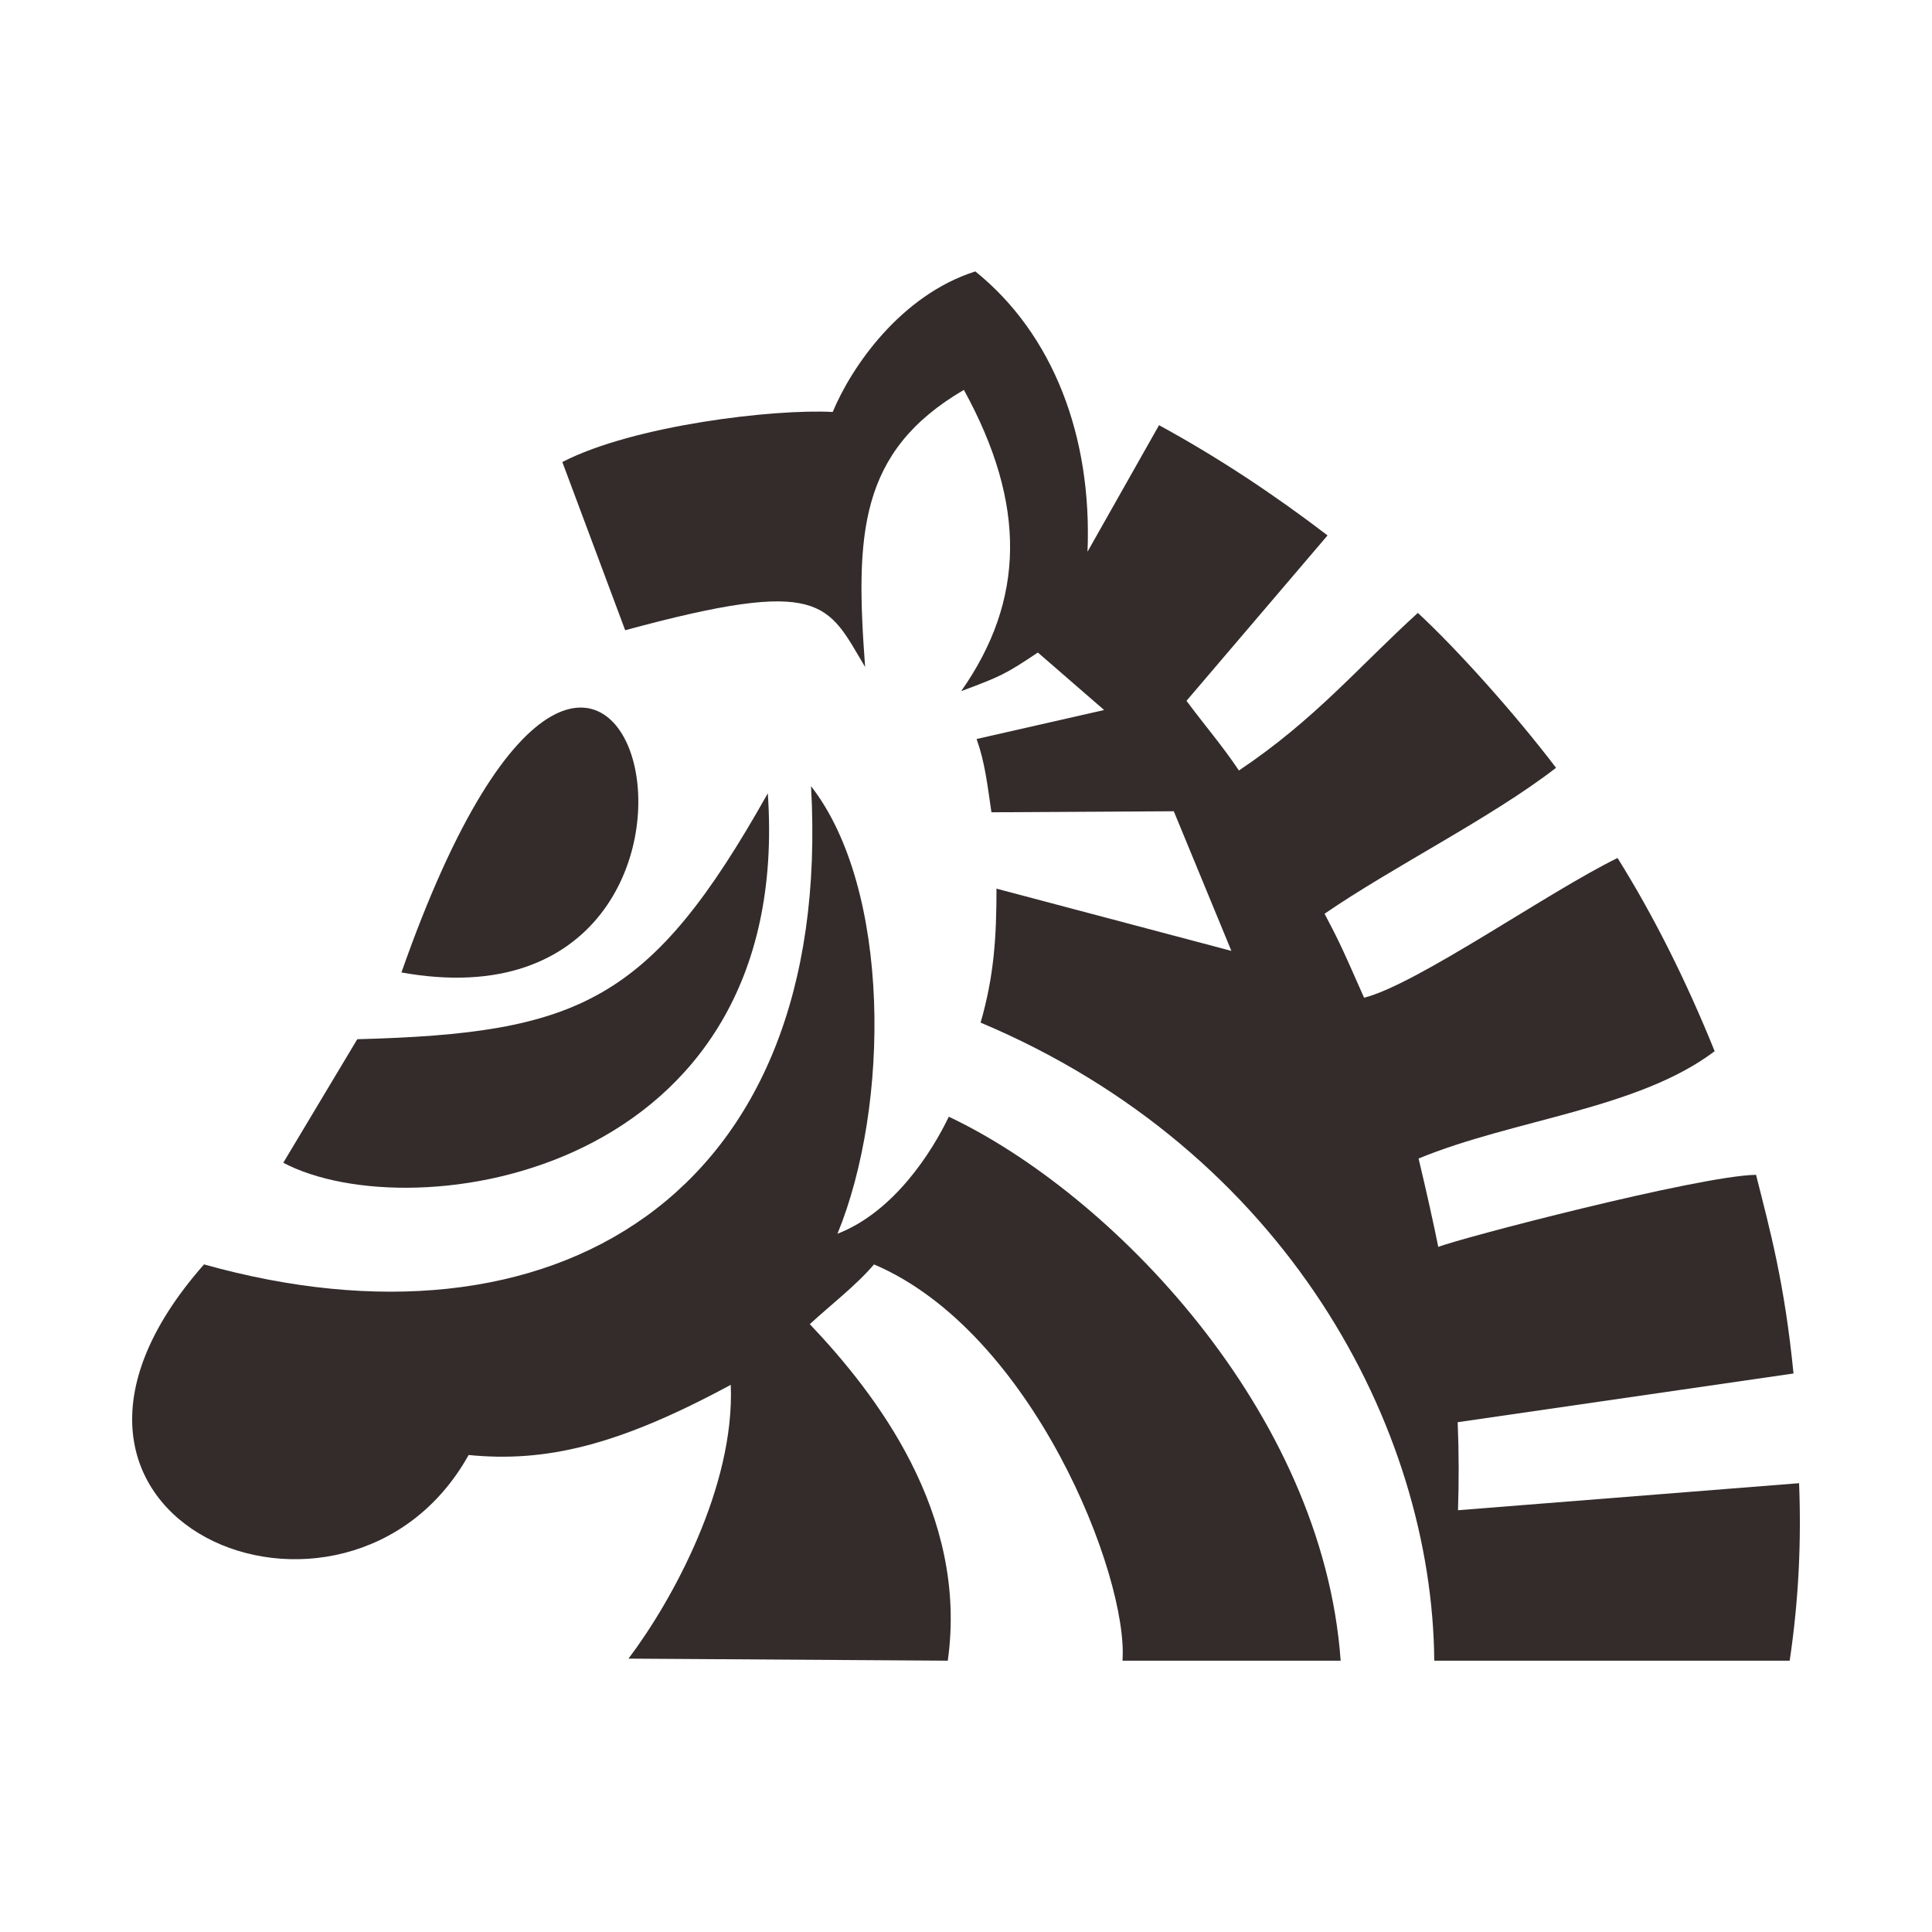
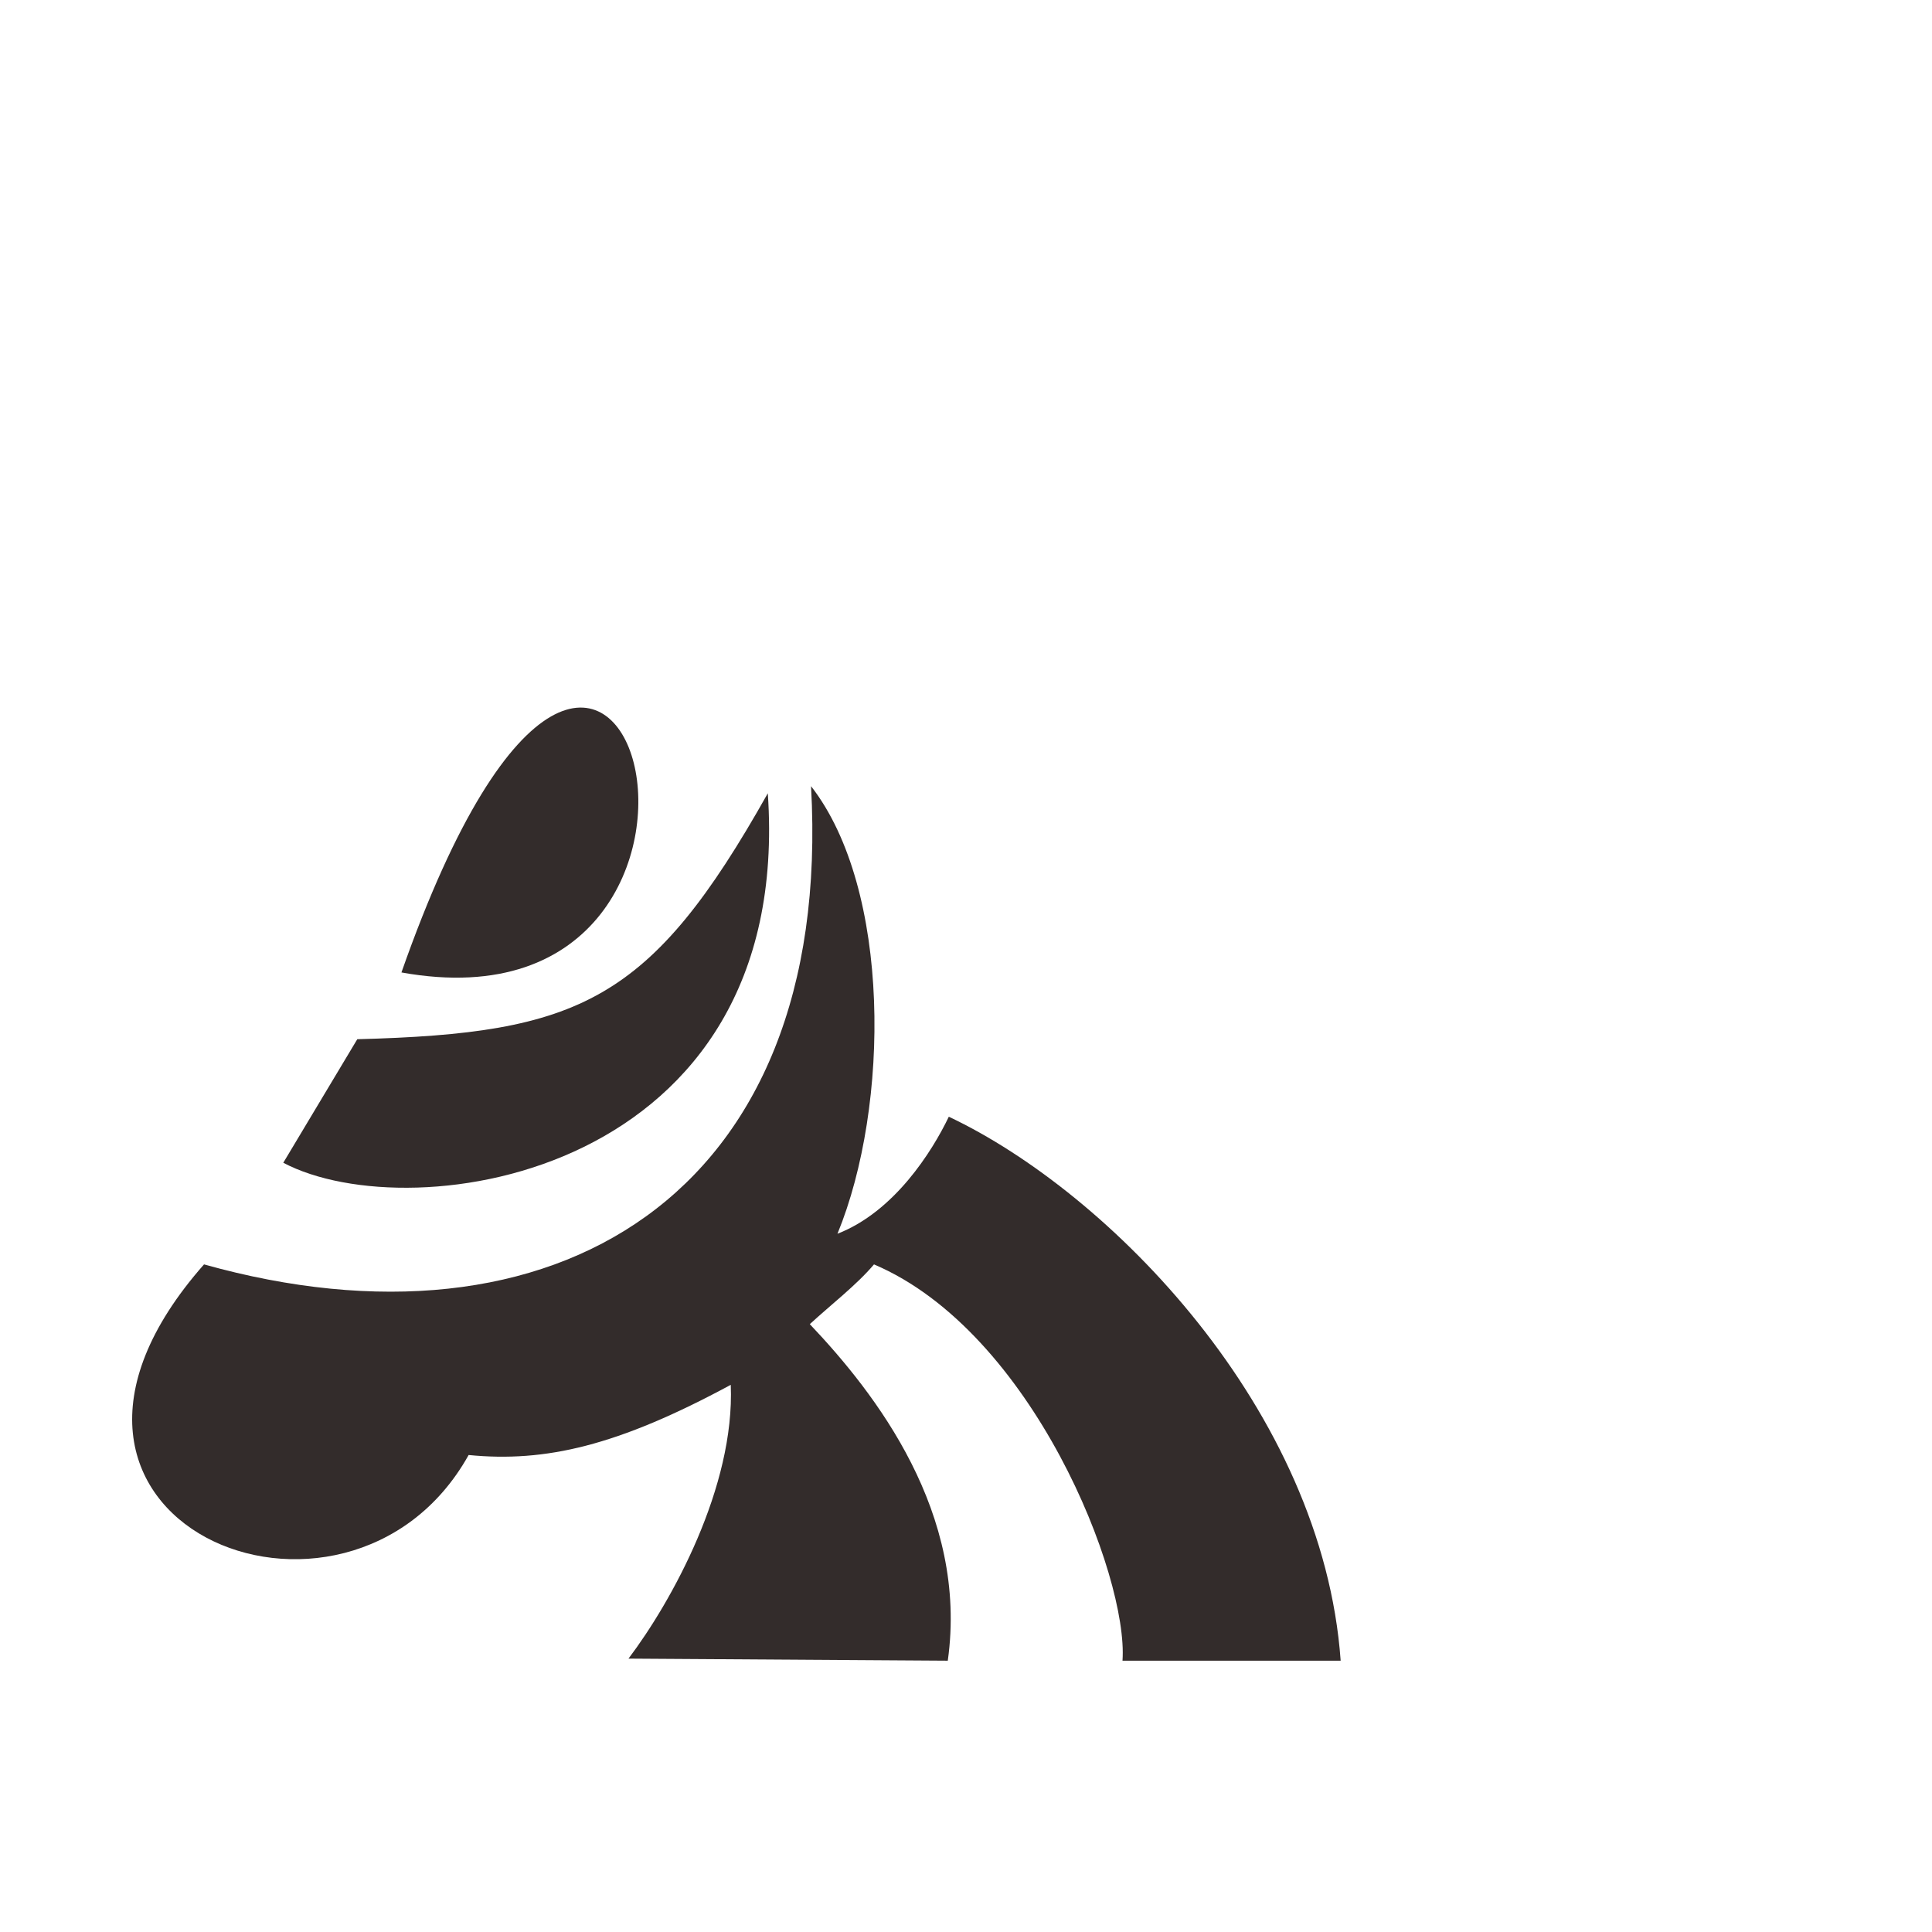
<svg xmlns="http://www.w3.org/2000/svg" xml:space="preserve" width="32mm" height="32mm" version="1.1" style="shape-rendering:geometricPrecision; text-rendering:geometricPrecision; image-rendering:optimizeQuality; fill-rule:evenodd; clip-rule:evenodd" viewBox="0 0 18721 18721">
  <defs>
    <style type="text/css">
   
    .fil0 {fill:none}
    .fil1 {fill:#332C2B}
   
  </style>
  </defs>
  <g id="图层_x0020_1">
-     <rect class="fil0" width="18721" height="18721" />
    <g id="_2632371814784">
-       <path class="fil1" d="M5449 4477l609 1630c1924,-523 1957,-260 2325,356 -95,-1279 -65,-2087 957,-2685 612,1115 590,2041 -26,2919 386,-144 428,-164 743,-374l642 557 -1236 281c80,222 103,432 144,710l1767 -10 558 1353c-690,-183 -1586,-420 -2276,-603 0,476 -25,852 -154,1298 2963,1248 4377,3922 4396,6183l3444 0c89,-597 113,-1167 91,-1720l-3305 262c9,-270 9,-553 -3,-853l3254 -472c-87,-881 -228,-1389 -363,-1925 -552,8 -2909,625 -3079,699 -44,-217 -106,-501 -191,-857 923,-381 2127,-478 2869,-1040 -286,-707 -601,-1328 -941,-1872 -669,326 -1938,1222 -2456,1354 -244,-556 -267,-591 -383,-814 670,-460 1618,-930 2243,-1414 -403,-530 -961,-1151 -1339,-1501 -577,525 -1001,1037 -1734,1527 -162,-242 -329,-434 -508,-675 455,-534 911,-1069 1367,-1603 -507,-387 -1046,-748 -1633,-1068l-693 1226c45,-1116 -331,-2106 -1087,-2716 -721,229 -1199,921 -1382,1362 -565,-31 -1928,128 -2620,485z" />
      <path class="fil1" d="M1977 12252c-2193,2487 1389,3953 2564,1847 744,73 1444,-88 2540,-680 41,988 -571,2098 -991,2653l3094 20c201,-1431 -700,-2590 -1337,-3261 203,-187 453,-379 622,-579 1537,654 2466,3021 2408,3840l2114 0c-174,-2429 -2237,-4534 -3797,-5271 -163,340 -530,921 -1079,1134 510,-1241 520,-3341 -256,-4337 224,3995 -2526,5576 -5882,4634z" />
      <path class="fil1" d="M3462 10070l-717 1197c1251,662 4950,123 4695,-3580 -1136,2022 -1822,2326 -3978,2383z" />
      <path class="fil1" d="M3890 9423c3860,695 2143,-6108 0,0z" />
    </g>
  </g>
</svg>